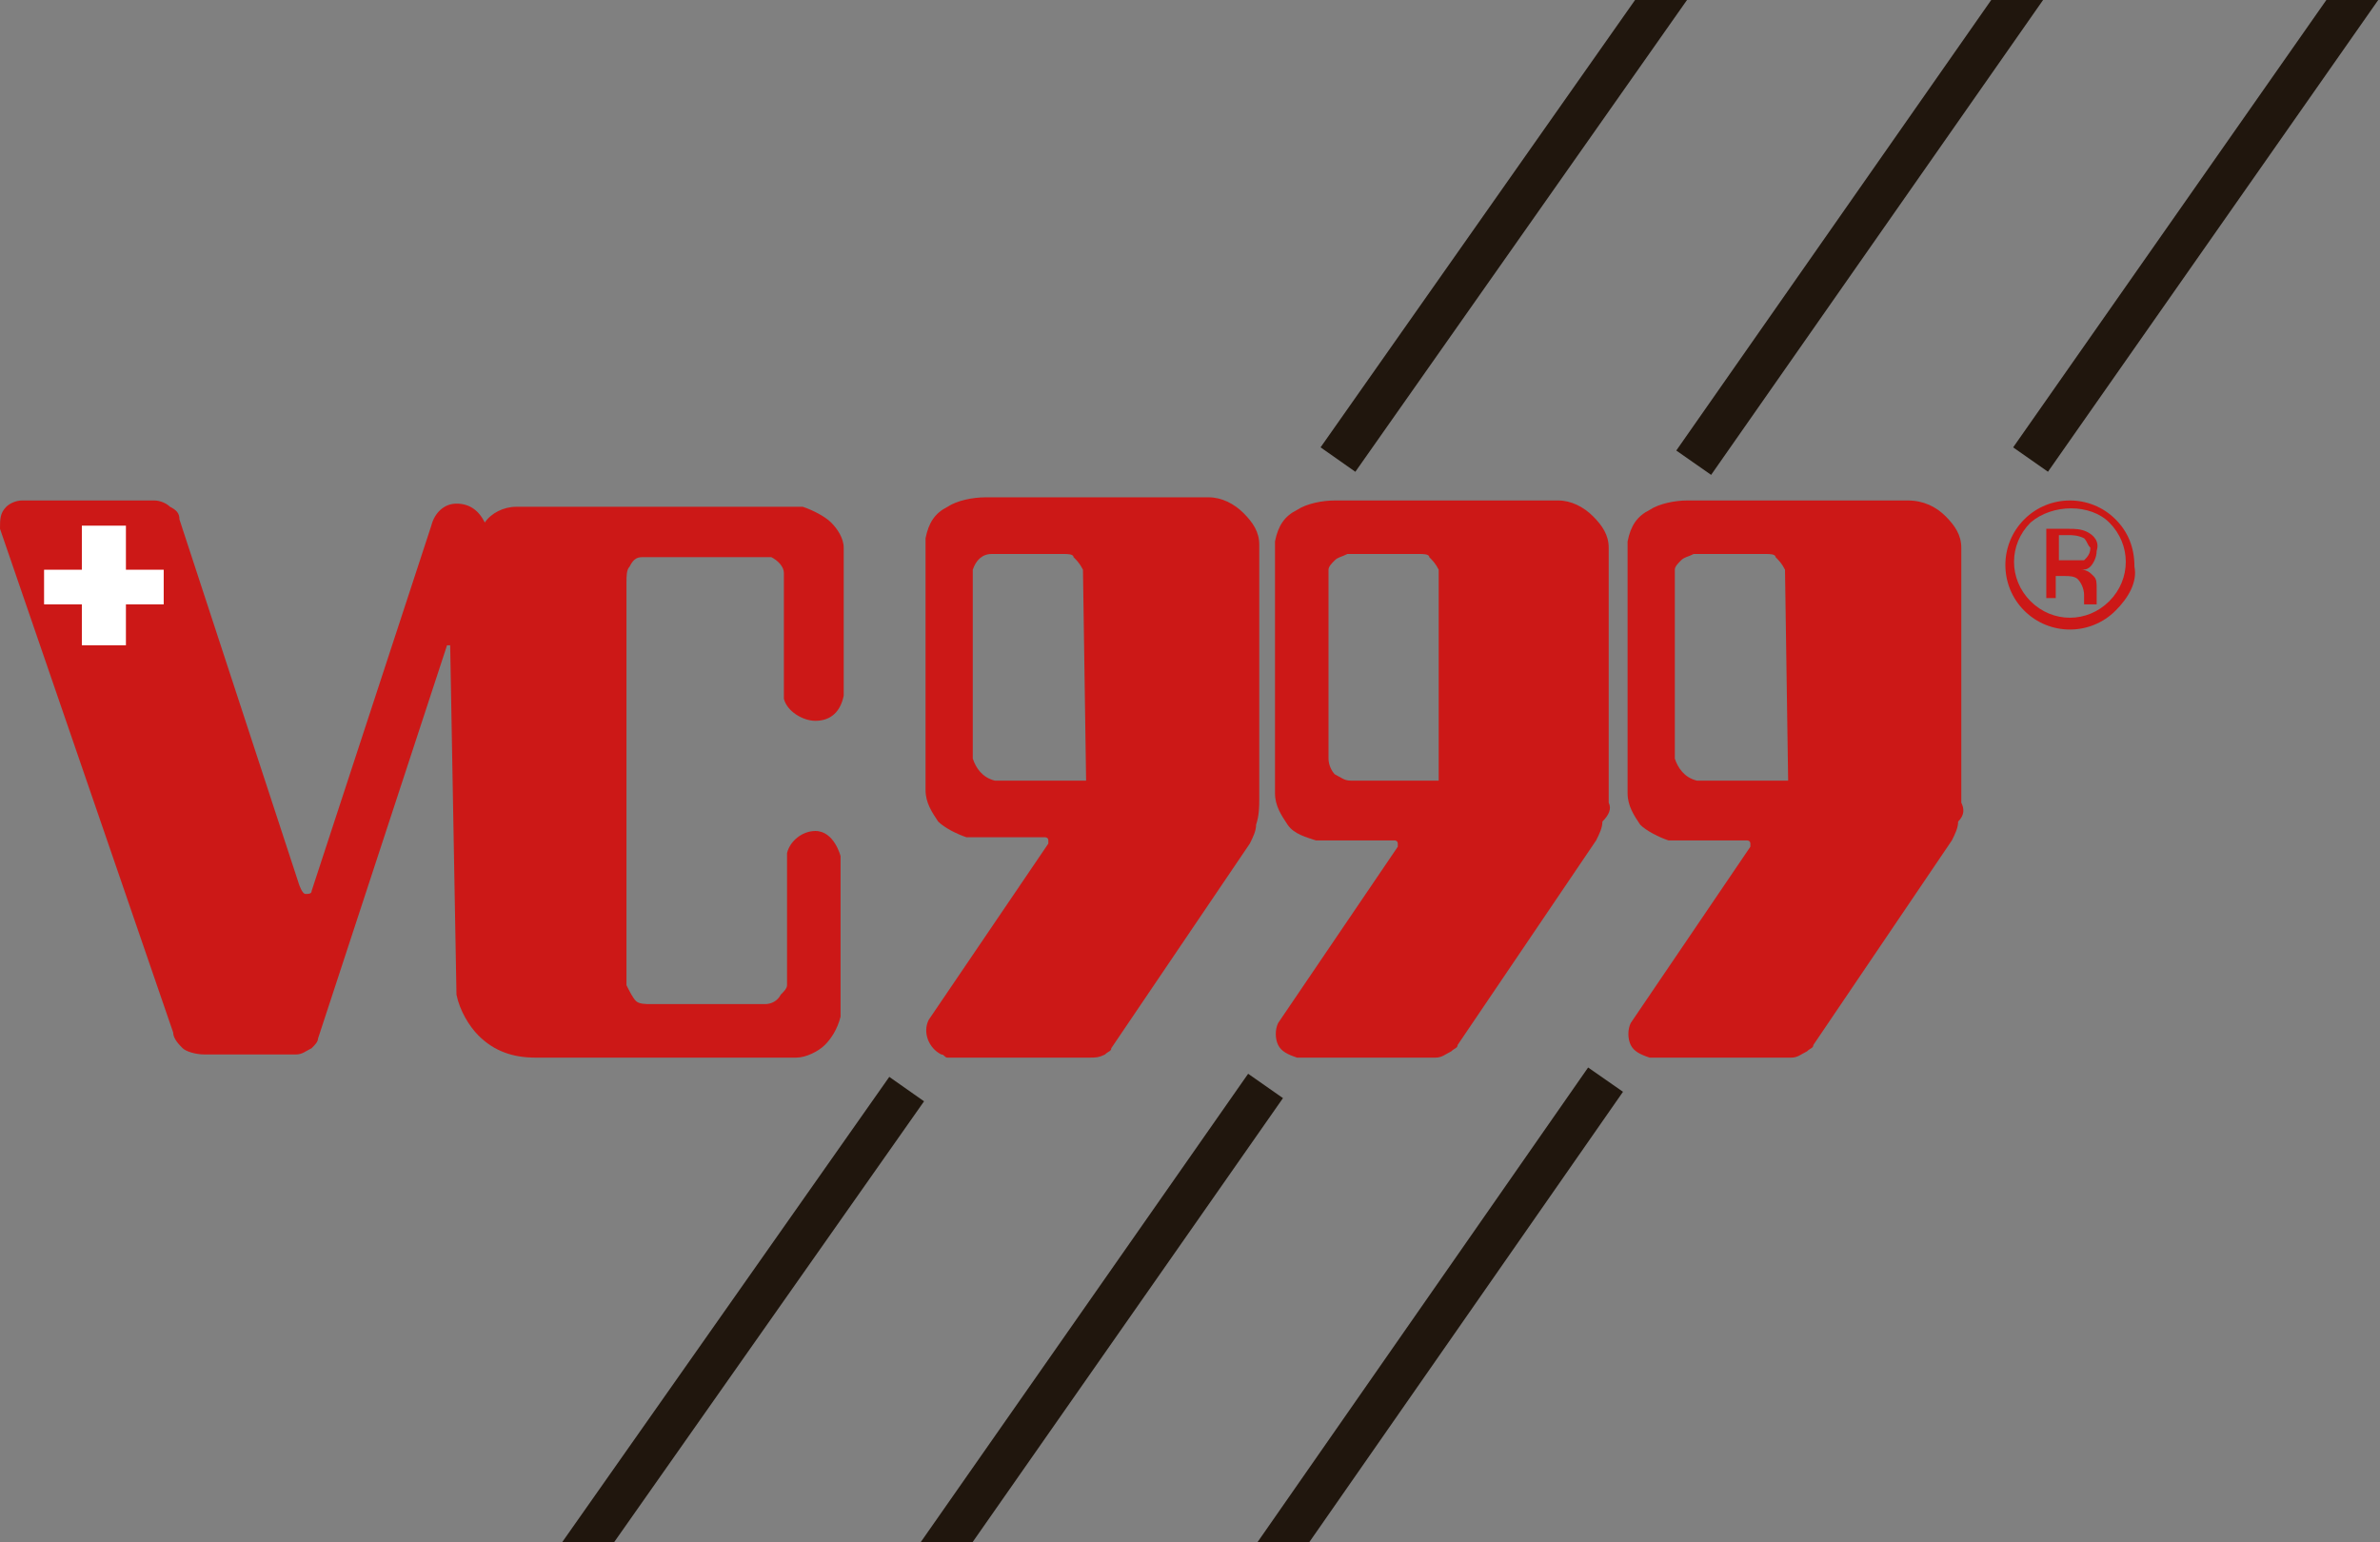
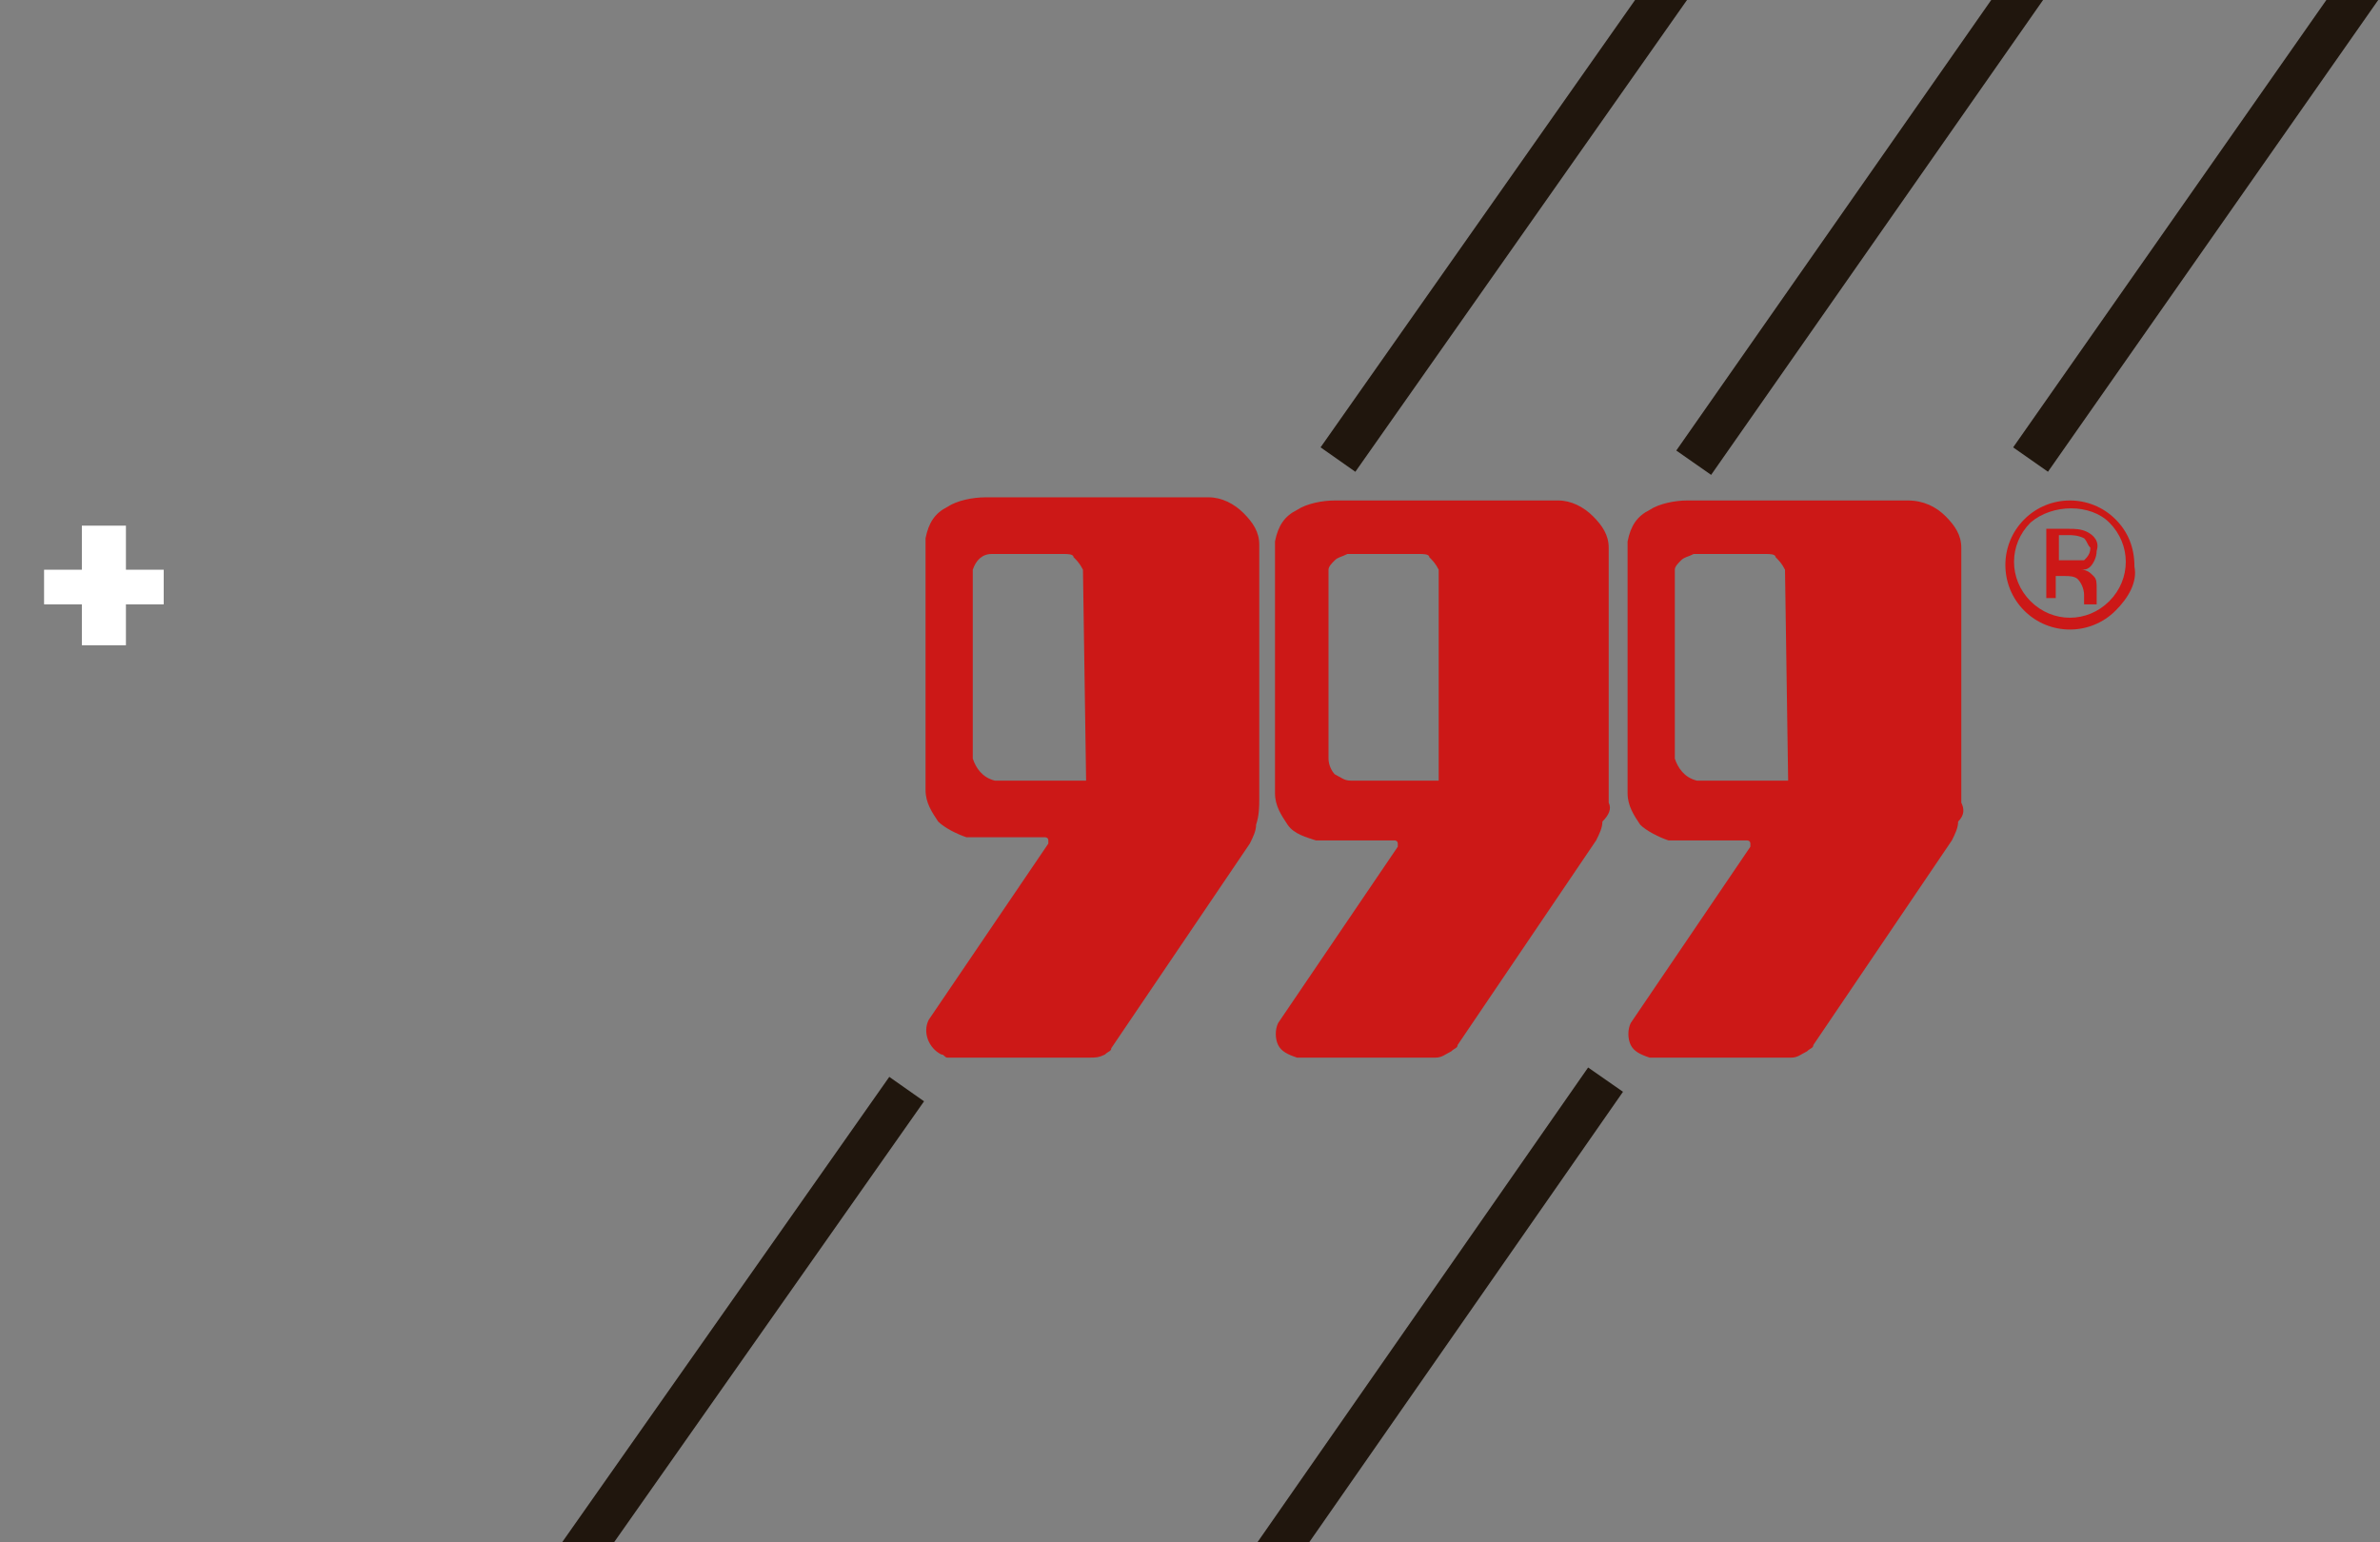
<svg xmlns="http://www.w3.org/2000/svg" xmlns:xlink="http://www.w3.org/1999/xlink" version="1.1" id="Capa_1" x="0px" y="0px" viewBox="0 0 75.6 49" style="enable-background:new 0 0 75.6 49;" xml:space="preserve">
  <rect x="0" y="0" width="75.6" height="49" fill="#808080" stroke="none" />
  <style type="text/css">
	.st0{clip-path:url(#SVGID_2_);}
	.st1{fill:#CC1817;}
	.st2{fill:none;}
	.st3{fill:#FFFFFF;}
	.st4{fill:none;stroke:#20160D;stroke-width:1.35;stroke-miterlimit:3.86;}
</style>
  <title>vc999</title>
  <g>
    <g>
      <defs>
        <rect id="SVGID_1_" x="-0.6" width="76.3" height="49" />
      </defs>
      <clipPath id="SVGID_2_">
        <use xlink:href="#SVGID_1_" style="overflow:visible;" />
      </clipPath>
      <g class="st0">
-         <path class="st1" d="M6.5,33.5h2.9c0.2,0,0.3-0.1,0.5-0.2c0.1-0.1,0.2-0.2,0.2-0.3l4.1-12.5h0.1l0.2,11.1c0.1,0.5,0.4,1,0.7,1.3     c0.5,0.5,1.1,0.7,1.8,0.7h8.3c0.3,0,0.7-0.2,0.9-0.4s0.4-0.5,0.5-0.9v-5.1c0,0-0.2-0.8-0.8-0.8c-0.4,0-0.8,0.3-0.9,0.7v4.2     c0,0.1-0.1,0.2-0.2,0.3c-0.1,0.2-0.3,0.3-0.5,0.3h-3.6c-0.2,0-0.4,0-0.5-0.1s-0.2-0.3-0.3-0.5V18.5c0-0.2,0-0.4,0.1-0.5     c0.1-0.2,0.2-0.3,0.4-0.3h4.1c0.2,0.1,0.4,0.3,0.4,0.5v4c0.1,0.4,0.6,0.7,1,0.7c0.5,0,0.8-0.3,0.9-0.8v-4.7     c0-0.3-0.2-0.6-0.4-0.8c-0.2-0.2-0.6-0.4-0.9-0.5h-9.1c-0.4,0-0.8,0.2-1,0.5c-0.2-0.4-0.5-0.6-0.9-0.6s-0.7,0.3-0.8,0.7L9.9,28.3     c0,0.1-0.1,0.1-0.2,0.1s-0.2-0.3-0.2-0.3L5.7,16.5c0-0.2-0.1-0.3-0.3-0.4c-0.1-0.1-0.3-0.2-0.5-0.2H0.7c-0.2,0-0.4,0.1-0.5,0.2     C0,16.3,0,16.5,0,16.8l5.5,16c0,0.2,0.2,0.4,0.3,0.5C5.9,33.4,6.2,33.5,6.5,33.5z" />
        <path class="st2" d="M6.5,33.5h2.9c0.2,0,0.3-0.1,0.5-0.2c0.1-0.1,0.2-0.2,0.2-0.3l4.1-12.5h0.1l0.2,11.1c0.1,0.5,0.4,1,0.7,1.3     c0.5,0.5,1.1,0.7,1.8,0.7h8.3c0.3,0,0.7-0.2,0.9-0.4s0.4-0.5,0.5-0.9v-5.1c0,0-0.2-0.8-0.8-0.8c-0.4,0-0.8,0.3-0.9,0.7v4.2     c0,0.1-0.1,0.2-0.2,0.3c-0.1,0.2-0.3,0.3-0.5,0.3h-3.6c-0.2,0-0.4,0-0.5-0.1s-0.2-0.3-0.3-0.5V18.5c0-0.2,0-0.4,0.1-0.5     c0.1-0.2,0.2-0.3,0.4-0.3h4.1c0.2,0.1,0.4,0.3,0.4,0.5v4c0.1,0.4,0.6,0.7,1,0.7c0.5,0,0.8-0.3,0.9-0.8v-4.7     c0-0.3-0.2-0.6-0.4-0.8c-0.2-0.2-0.6-0.4-0.9-0.5h-9.1c-0.4,0-0.8,0.2-1,0.5c-0.2-0.4-0.5-0.6-0.9-0.6s-0.7,0.3-0.8,0.7L9.9,28.3     c0,0.1-0.1,0.1-0.2,0.1s-0.2-0.3-0.2-0.3L5.7,16.5c0-0.2-0.1-0.3-0.3-0.4c-0.1-0.1-0.3-0.2-0.5-0.2H0.7c-0.2,0-0.4,0.1-0.5,0.2     C0,16.3,0,16.5,0,16.8l5.5,16c0,0.2,0.2,0.4,0.3,0.5C5.9,33.4,6.2,33.5,6.5,33.5z" />
        <polygon class="st3" points="2.6,20.5 4,20.5 4,19.2 5.2,19.2 5.2,18.1 4,18.1 4,16.7 2.6,16.7 2.6,18.1 1.4,18.1 1.4,19.2      2.6,19.2    " />
-         <polygon class="st2" points="2.6,20.5 4,20.5 4,19.2 5.2,19.2 5.2,18.1 4,18.1 4,16.7 2.6,16.7 2.6,18.1 1.4,18.1 1.4,19.2      2.6,19.2    " />
        <path class="st1" d="M40,25.4v-8.1c0-0.4-0.2-0.7-0.5-1c-0.3-0.3-0.7-0.5-1.1-0.5h-7.1c-0.4,0-0.9,0.1-1.2,0.3     c-0.4,0.2-0.6,0.5-0.7,1v8c0,0.4,0.2,0.7,0.4,1c0.2,0.2,0.6,0.4,0.9,0.5h2.5c0,0,0.1,0,0.1,0.1v0.1l-3.8,5.6     c-0.2,0.4,0,0.9,0.4,1.1c0.1,0,0.1,0.1,0.2,0.1h4.5c0.2,0,0.3,0,0.5-0.1c0.1-0.1,0.2-0.1,0.2-0.2l4.4-6.5     c0.1-0.2,0.2-0.4,0.2-0.6C40,25.9,40,25.6,40,25.4z M34.5,24.8h-2.9c-0.4-0.1-0.6-0.4-0.7-0.7v-6c0.1-0.3,0.3-0.5,0.6-0.5h2.3     c0.1,0,0.3,0,0.3,0.1c0.1,0.1,0.2,0.2,0.3,0.4L34.5,24.8z" />
        <path class="st2" d="M31.6,17.6h2.3c0.1,0,0.3,0,0.3,0.1c0.1,0.1,0.2,0.2,0.3,0.4v6.7h-2.9c-0.4-0.1-0.6-0.4-0.7-0.7v-6     C31,17.8,31.3,17.6,31.6,17.6L31.6,17.6z M31.3,15.8h7.1c0.4,0,0.8,0.2,1.1,0.5s0.5,0.6,0.5,1v8.1c0.1,0.2,0,0.4-0.1,0.6     s-0.1,0.4-0.2,0.6l-4.4,6.5c-0.1,0.1-0.1,0.2-0.2,0.2c-0.1,0.1-0.3,0.1-0.5,0.1H30c-0.4-0.1-0.7-0.5-0.6-0.9c0-0.1,0-0.1,0.1-0.2     l3.8-5.6v-0.1c0-0.1-0.1-0.1-0.1-0.1h-2.5c-0.3-0.1-0.7-0.2-0.9-0.5c-0.3-0.3-0.4-0.6-0.4-1v-8c0.1-0.4,0.3-0.8,0.7-1     C30.4,15.9,30.8,15.8,31.3,15.8z" />
        <path class="st1" d="M51.1,25.5v-8.1c0-0.4-0.2-0.7-0.5-1s-0.7-0.5-1.1-0.5h-7.1c-0.4,0-0.9,0.1-1.2,0.3c-0.4,0.2-0.6,0.5-0.7,1     v8c0,0.4,0.2,0.7,0.4,1s0.6,0.4,0.9,0.5h2.5c0,0,0.1,0,0.1,0.1v0.1l-3.8,5.6c-0.1,0.2-0.1,0.5,0,0.7s0.3,0.3,0.6,0.4h4.4     c0.2,0,0.3-0.1,0.5-0.2c0.1-0.1,0.2-0.1,0.2-0.2l4.4-6.5c0.1-0.2,0.2-0.4,0.2-0.6C51.1,25.9,51.2,25.7,51.1,25.5z M45.7,24.8     h-2.8c-0.2,0-0.3-0.1-0.5-0.2c-0.1-0.1-0.2-0.3-0.2-0.5v-6c0-0.1,0.1-0.2,0.2-0.3c0.1-0.1,0.2-0.1,0.4-0.2h2.3     c0.1,0,0.3,0,0.3,0.1c0.1,0.1,0.2,0.2,0.3,0.4V24.8z" />
-         <path class="st2" d="M42.7,17.6H45c0.1,0,0.3,0,0.3,0.1c0.1,0.1,0.2,0.2,0.3,0.4v6.7h-2.9c-0.2,0-0.3-0.1-0.5-0.2     c-0.1-0.1-0.2-0.3-0.2-0.5v-6c0-0.1,0.1-0.2,0.2-0.3C42.5,17.6,42.6,17.6,42.7,17.6z M42.4,15.9h7.1c0.4,0,0.8,0.2,1.1,0.5     s0.5,0.6,0.5,1v8.1c0.1,0.2,0,0.4-0.1,0.6s-0.1,0.4-0.2,0.6l-4.4,6.5c-0.1,0.1-0.1,0.1-0.2,0.2c-0.1,0.1-0.3,0.1-0.5,0.2h-4.5     c-0.2-0.1-0.4-0.2-0.6-0.4c-0.1-0.2-0.1-0.5,0-0.7l3.8-5.6v-0.1c0-0.1-0.1-0.1-0.1-0.1h-2.5c-0.3-0.1-0.7-0.2-0.9-0.5     s-0.4-0.6-0.4-1v-8c0.1-0.4,0.3-0.8,0.7-1C41.6,16,42,15.9,42.4,15.9L42.4,15.9z" />
        <path class="st1" d="M62.3,25.5v-8.1c0-0.4-0.2-0.7-0.5-1s-0.7-0.5-1.2-0.5h-7c-0.4,0-0.9,0.1-1.2,0.3c-0.4,0.2-0.6,0.5-0.7,1v8     c0,0.4,0.2,0.7,0.4,1c0.2,0.2,0.6,0.4,0.9,0.5h2.5c0,0,0.1,0,0.1,0.1v0.1l-3.8,5.6c-0.1,0.2-0.1,0.5,0,0.7s0.3,0.3,0.6,0.4h4.5     c0.2,0,0.3-0.1,0.5-0.2c0.1-0.1,0.2-0.1,0.2-0.2l4.4-6.5c0.1-0.2,0.2-0.4,0.2-0.6C62.4,25.9,62.4,25.7,62.3,25.5z M56.8,24.8     h-2.9c-0.4-0.1-0.6-0.4-0.7-0.7v-6c0-0.1,0.1-0.2,0.2-0.3c0.1-0.1,0.2-0.1,0.4-0.2h2.3c0.1,0,0.3,0,0.3,0.1     c0.1,0.1,0.2,0.2,0.3,0.4L56.8,24.8z" />
        <path class="st2" d="M53.8,17.6h2.3c0.1,0,0.3,0,0.3,0.1c0.1,0.1,0.2,0.2,0.3,0.4v6.7h-2.9c-0.4-0.1-0.6-0.4-0.7-0.7v-6     c0-0.1,0.1-0.2,0.2-0.3C53.6,17.6,53.7,17.6,53.8,17.6z M53.7,15.9h7c0.4,0,0.8,0.2,1.1,0.5c0.3,0.3,0.5,0.6,0.5,1v8.1     c0.1,0.2,0,0.4-0.1,0.6s-0.1,0.4-0.2,0.6l-4.4,6.5c-0.1,0.1-0.2,0.1-0.2,0.2c-0.1,0.1-0.3,0.1-0.5,0.2h-4.4     c-0.2-0.1-0.4-0.2-0.6-0.4c-0.1-0.2-0.1-0.5,0-0.7l3.8-5.6v-0.1c0-0.1-0.1-0.1-0.1-0.1H53c-0.3-0.1-0.7-0.2-0.9-0.5     c-0.2-0.3-0.4-0.6-0.4-1v-8c0.1-0.4,0.3-0.8,0.7-1C52.8,16,53.2,15.9,53.7,15.9z" />
        <path class="st1" d="M64.5,16.6c-0.7,0.7-0.7,1.8,0,2.5s1.8,0.7,2.5,0l0,0c0.7-0.7,0.7-1.8,0-2.5C66.4,16,65.2,16,64.5,16.6     C64.6,16.6,64.5,16.6,64.5,16.6L64.5,16.6z M67.2,19.4c-0.8,0.8-2.1,0.8-2.9,0s-0.8-2.1,0-2.9c0.8-0.8,2.1-0.8,2.9,0     c0.4,0.4,0.6,0.9,0.6,1.5C67.9,18.5,67.6,19,67.2,19.4L67.2,19.4z M66.2,17.1C66,17,65.8,17,65.7,17h-0.3v0.8h0.4     c0.1,0,0.3,0,0.4,0c0.1-0.1,0.2-0.2,0.2-0.4C66.3,17.3,66.3,17.2,66.2,17.1L66.2,17.1z M65.7,16.8c0.2,0,0.4,0,0.6,0.1     s0.4,0.3,0.3,0.6c0,0.2-0.1,0.4-0.2,0.5s-0.2,0.1-0.3,0.1c0.2,0,0.3,0.1,0.4,0.2s0.1,0.2,0.1,0.4v0.2c0,0,0,0.1,0,0.2v0.1l0,0     h-0.4v-0.3c0-0.2-0.1-0.4-0.2-0.5s-0.3-0.1-0.4-0.1h-0.3V19H65v-2.2H65.7z" />
        <line class="st4" x1="61.9" y1="-13" x2="42.5" y2="14.6" />
        <line class="st4" x1="73.3" y1="-13.2" x2="53.8" y2="14.7" />
        <line class="st4" x1="84.1" y1="-13.4" x2="64.5" y2="14.6" />
        <line class="st4" x1="28.8" y1="34.6" x2="9.4" y2="62.2" />
-         <line class="st4" x1="40.2" y1="34.5" x2="20.7" y2="62.4" />
        <line class="st4" x1="51" y1="34.3" x2="31.5" y2="62.3" />
      </g>
    </g>
  </g>
</svg>